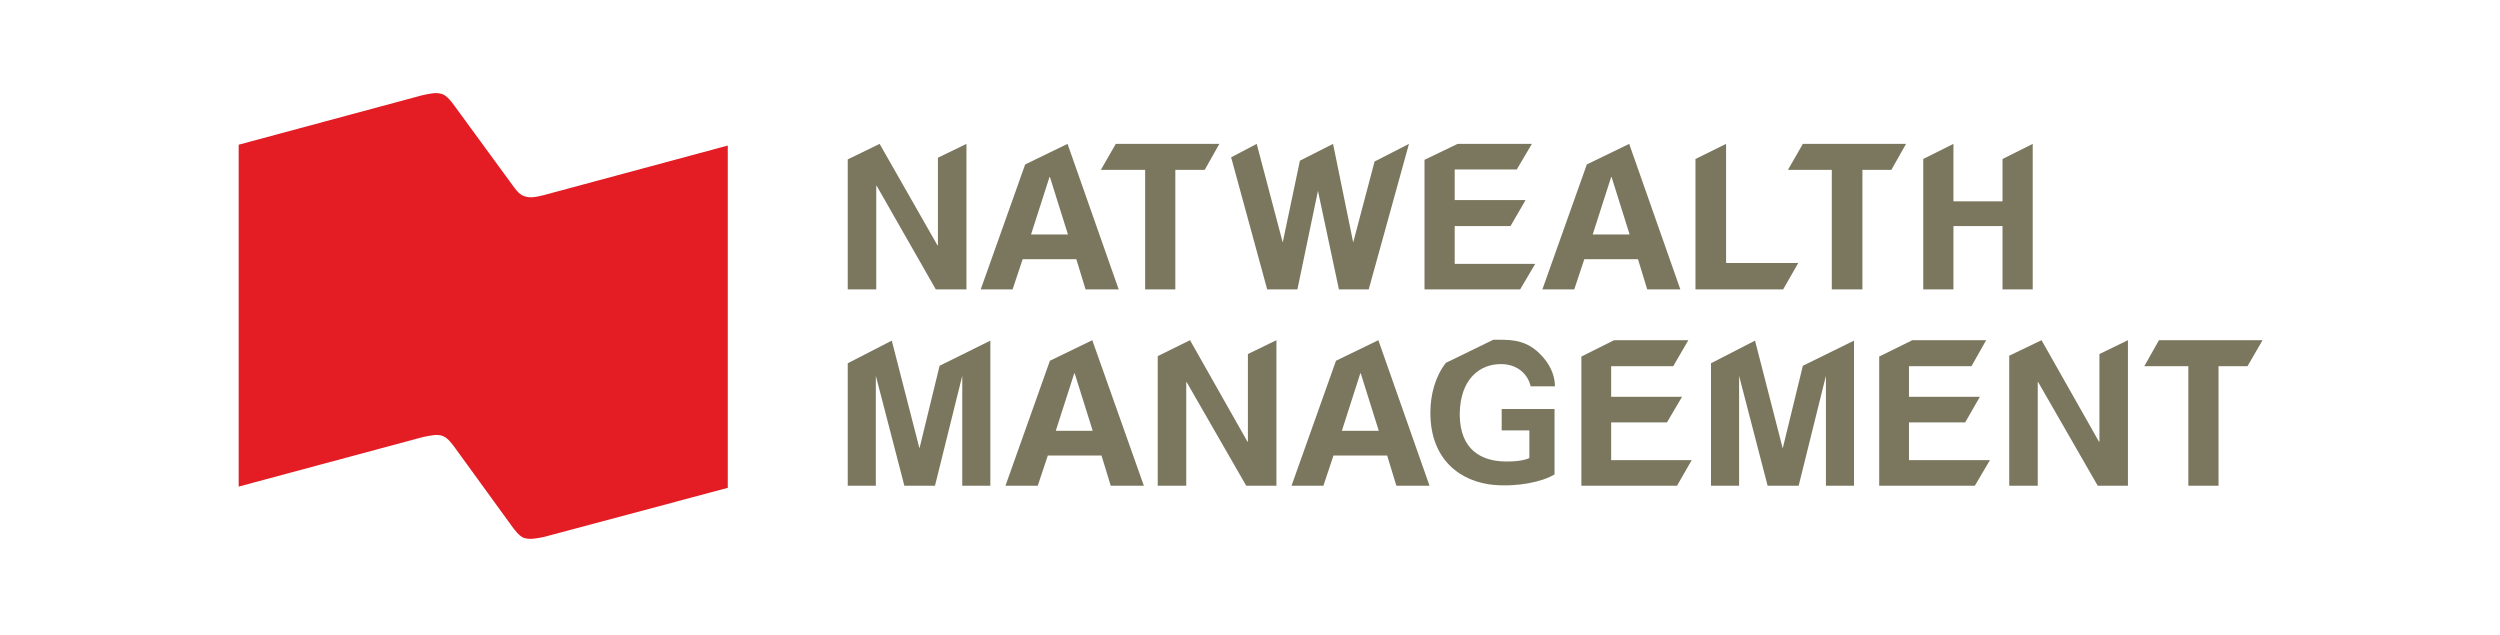
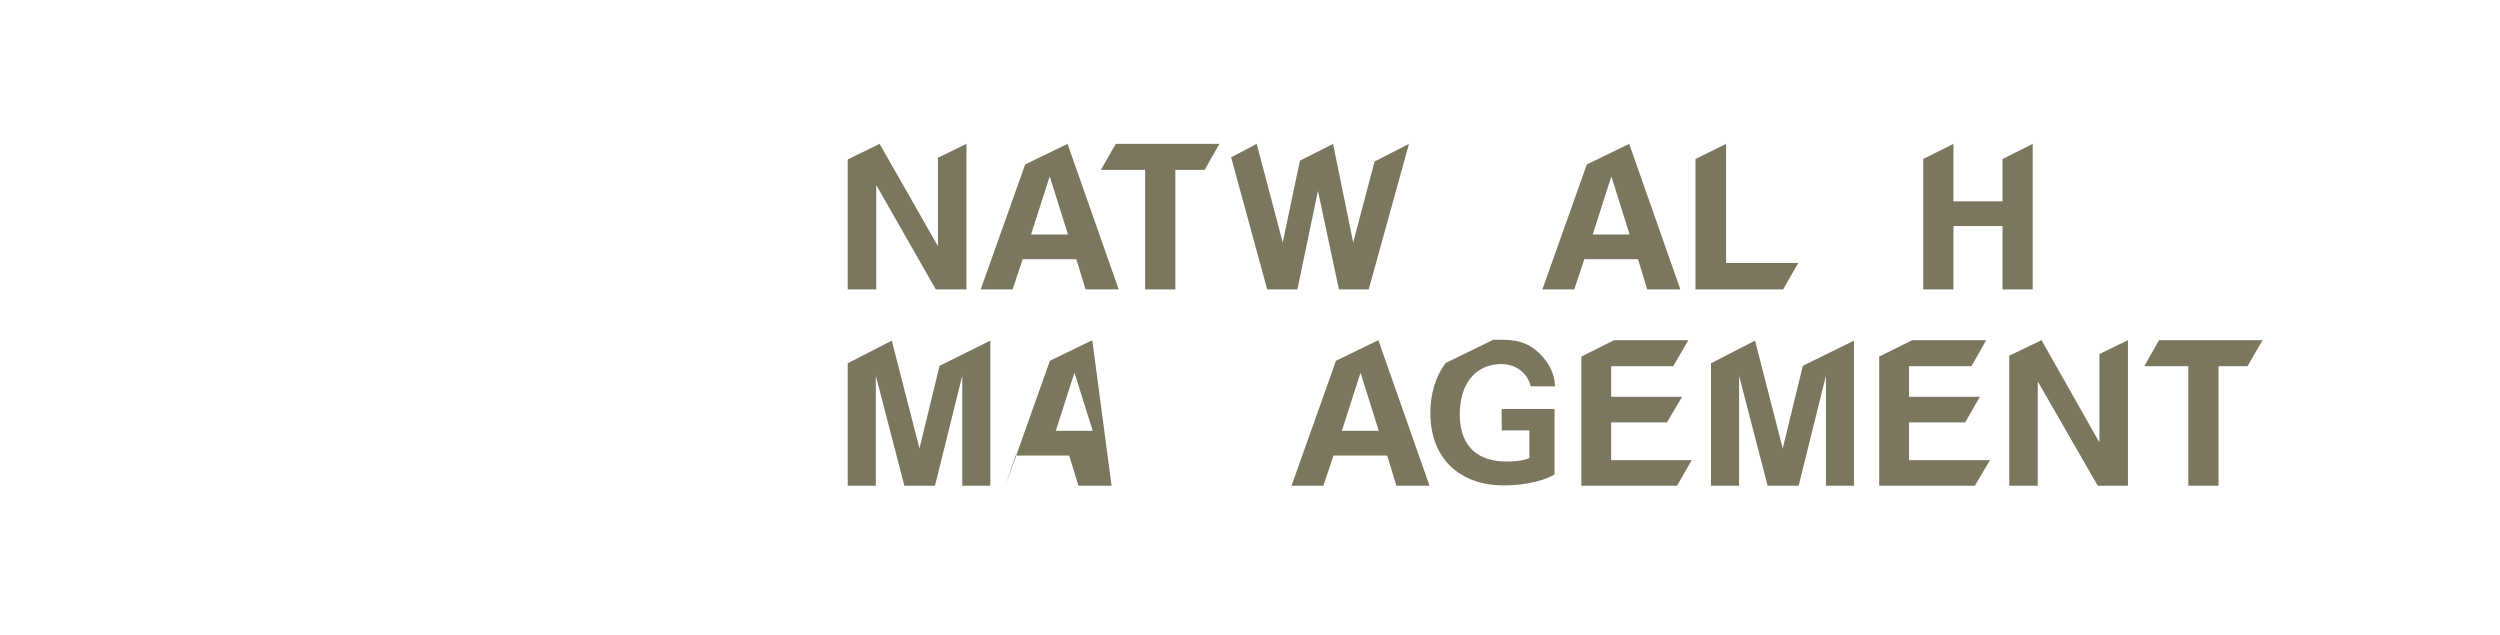
<svg xmlns="http://www.w3.org/2000/svg" xmlns:xlink="http://www.w3.org/1999/xlink" version="1.1" id="Calque_1" x="0px" y="0px" viewBox="0 0 596 151.4" style="enable-background:new 0 0 596 151.4;" xml:space="preserve">
  <style type="text/css">
	.st0{clip-path:url(#SVGID_2_);fill:#E41C23;}
	.st1{clip-path:url(#SVGID_2_);fill:#7B775F;}
</style>
  <g>
    <defs>
      <rect id="SVGID_1_" width="596" height="151.4" />
    </defs>
    <clipPath id="SVGID_2_">
      <use xlink:href="#SVGID_1_" style="overflow:visible;" />
    </clipPath>
-     <path class="st0" d="M129.7,46.5c-2,0.5-3.4,0.8-4.9,0.2c-1.1-0.4-2-1.7-2.8-2.8l-13.6-18.6c-0.8-1.1-1.7-2.3-2.8-2.8   c-1.5-0.6-2.9-0.2-4.9,0.2L56.9,34.5V116l43.9-11.8c2-0.4,3.5-0.8,4.9-0.2c1.1,0.5,2,1.7,2.8,2.8l13.5,18.6   c0.8,1.1,1.7,2.3,2.8,2.8c1.5,0.5,2.9,0.2,4.9-0.2l43.8-11.7V34.7L129.7,46.5z" />
    <polygon class="st1" points="539.4,81.1 514.7,81.1 511.2,87.3 511.2,87.3 521.7,87.3 521.7,115.8 528.9,115.8 528.9,87.3    535.8,87.3  " />
-     <polygon class="st1" points="297.5,84.4 297.5,105.3 297.4,105.3 283.7,81.1 276,84.9 276,115.8 282.8,115.8 282.8,91.1    282.9,91.1 297.1,115.8 304.3,115.8 304.3,81.1  " />
    <path class="st1" d="M328.6,81.1L328.6,81.1L318.5,86l-10.6,29.8h7.6l2.4-7.2h12.8l2.2,7.2h7.9L328.6,81.1z M319.9,102.7l4.4-13.7   h0.1l4.3,13.7H319.9z" />
-     <path class="st1" d="M260.4,81.1L260.4,81.1L250.3,86l-10.6,29.8h7.7l2.4-7.2h12.8l2.2,7.2h7.9L260.4,81.1z M251.7,102.7l4.4-13.7   h0.1l4.3,13.7H251.7z" />
+     <path class="st1" d="M260.4,81.1L260.4,81.1L250.3,86l-10.6,29.8l2.4-7.2h12.8l2.2,7.2h7.9L260.4,81.1z M251.7,102.7l4.4-13.7   h0.1l4.3,13.7H251.7z" />
    <polygon class="st1" points="500.5,84.4 500.5,105.3 500.4,105.3 486.7,81.1 479,84.8 479,115.8 485.8,115.8 485.8,91.1    485.9,91.1 500.1,115.8 507.3,115.8 507.3,81.1  " />
    <path class="st1" d="M357.8,86.8c4.4,0,6.6,2.9,7.1,5.3h5.8c0-1.8-0.6-4.4-2.8-6.9c-2.6-3-5.4-4.2-9.7-4.2c0,0-1.9,0-2.2,0   l-11.3,5.5c-2.5,3.2-3.7,7.5-3.7,11.9c0,11.5,7.5,16.5,15.1,17.2c5.6,0.5,11.6-0.7,14.5-2.5V97.5H358v5.1h6.6v6.6   c-1.3,0.6-3.5,0.9-6.3,0.8c-4.7-0.2-10.3-2.4-10.3-11.3C348.1,90.2,352.9,86.8,357.8,86.8" />
    <polygon class="st1" points="474.4,109.7 474.4,109.7 455.1,109.7 455.1,100.7 468.5,100.7 472,94.6 455.1,94.6 455.1,87.3    470,87.3 473.5,81.1 455.9,81.1 448,85 448,115.8 470.8,115.8  " />
    <polygon class="st1" points="403.3,109.7 403.3,109.7 384.1,109.7 384.1,100.7 397.4,100.7 401,94.6 384.1,94.6 384.1,87.3    398.9,87.3 402.5,81.1 384.8,81.1 377,85 377,115.8 399.8,115.8  " />
    <polygon class="st1" points="236.1,115.8 229.4,115.8 229.4,89.6 222.9,115.8 215.6,115.8 208.8,89.6 208.8,115.8 202.1,115.8    202.1,86.6 212.6,81.2 219.2,106.9 224,87.2 236.1,81.2  " />
    <polygon class="st1" points="442,115.8 435.3,115.8 435.3,89.6 428.8,115.8 421.4,115.8 414.6,89.6 414.6,115.8 407.9,115.8    407.9,86.6 418.4,81.2 425,106.9 429.8,87.2 442,81.2  " />
    <path class="st1" d="M254.5,34.3L254.5,34.3l-10.1,4.9L233.8,69h7.6l2.4-7.2h12.8l2.2,7.2h7.9L254.5,34.3z M245.8,55.9l4.4-13.7   h0.1l4.3,13.7H245.8z" />
    <path class="st1" d="M388.4,34.3L388.4,34.3l-10.1,4.9L367.7,69h7.6l2.4-7.2h12.8l2.2,7.2h7.9L388.4,34.3z M379.7,55.9l4.4-13.7   h0.1l4.3,13.7H379.7z" />
    <polygon class="st1" points="290.7,34.3 266,34.3 262.5,40.4 262.5,40.5 273,40.5 273,69 280.2,69 280.2,40.5 287.2,40.5  " />
-     <polygon class="st1" points="454.4,34.3 429.8,34.3 426.3,40.4 426.3,40.5 436.7,40.5 436.7,69 444,69 444,40.5 450.9,40.5  " />
    <polygon class="st1" points="223.6,37.6 223.6,58.5 223.5,58.5 209.7,34.3 202.1,38 202.1,69 208.9,69 208.9,44.3 209,44.3    223.1,69 230.4,69 230.4,34.3  " />
    <polygon class="st1" points="428.7,62.7 411.5,62.7 411.5,34.3 404.2,37.9 404.2,69 425.1,69  " />
-     <polygon class="st1" points="366,62.9 366,62.9 346.8,62.9 346.8,53.9 360.1,53.9 363.7,47.7 346.8,47.7 346.8,40.4 361.6,40.4    365.2,34.3 347.5,34.3 339.6,38.1 339.6,69 362.4,69  " />
    <polygon class="st1" points="335.9,34.3 326.3,69 319.2,69 314.2,45.5 309.3,69 302.1,69 293.5,37.5 299.6,34.3 305.8,57.8    309.9,38.3 317.8,34.3 322.6,57.8 327.7,38.5  " />
    <polygon class="st1" points="484.6,34.3 484.6,69 477.4,69 477.4,53.9 465.7,53.9 465.7,69 458.5,69 458.5,37.9 465.7,34.3    465.7,48 477.4,48 477.4,37.9  " />
  </g>
</svg>